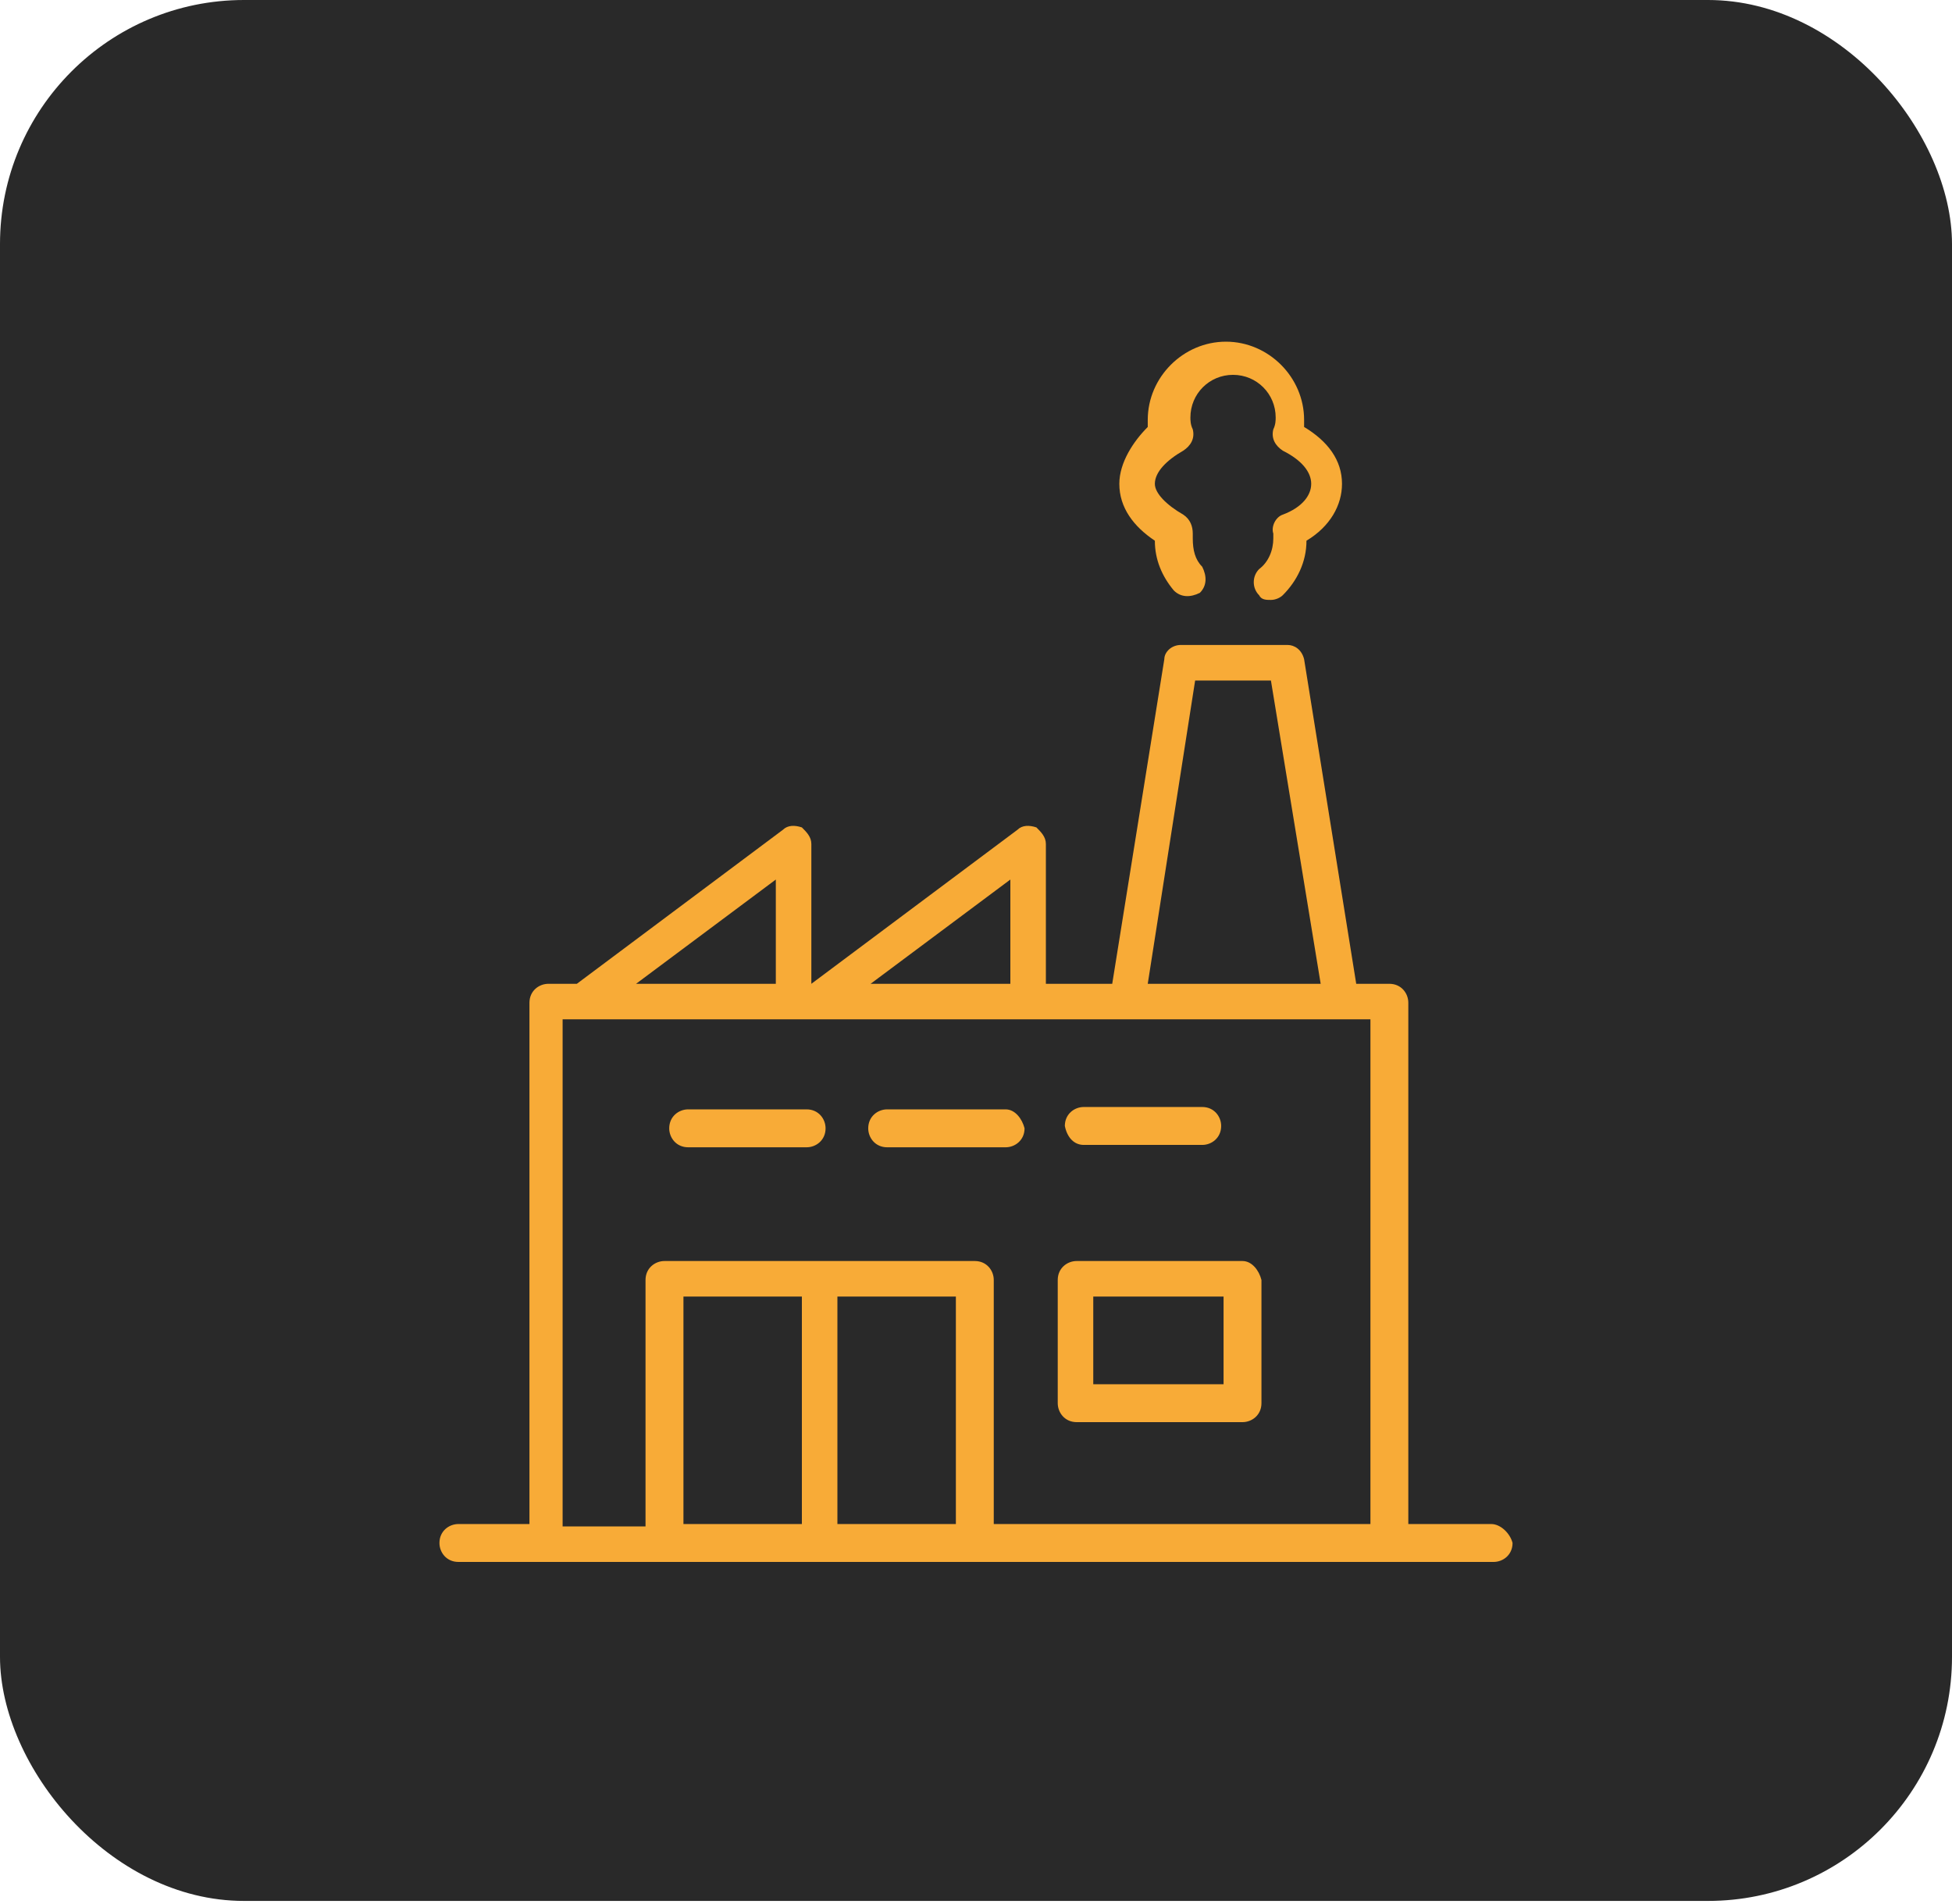
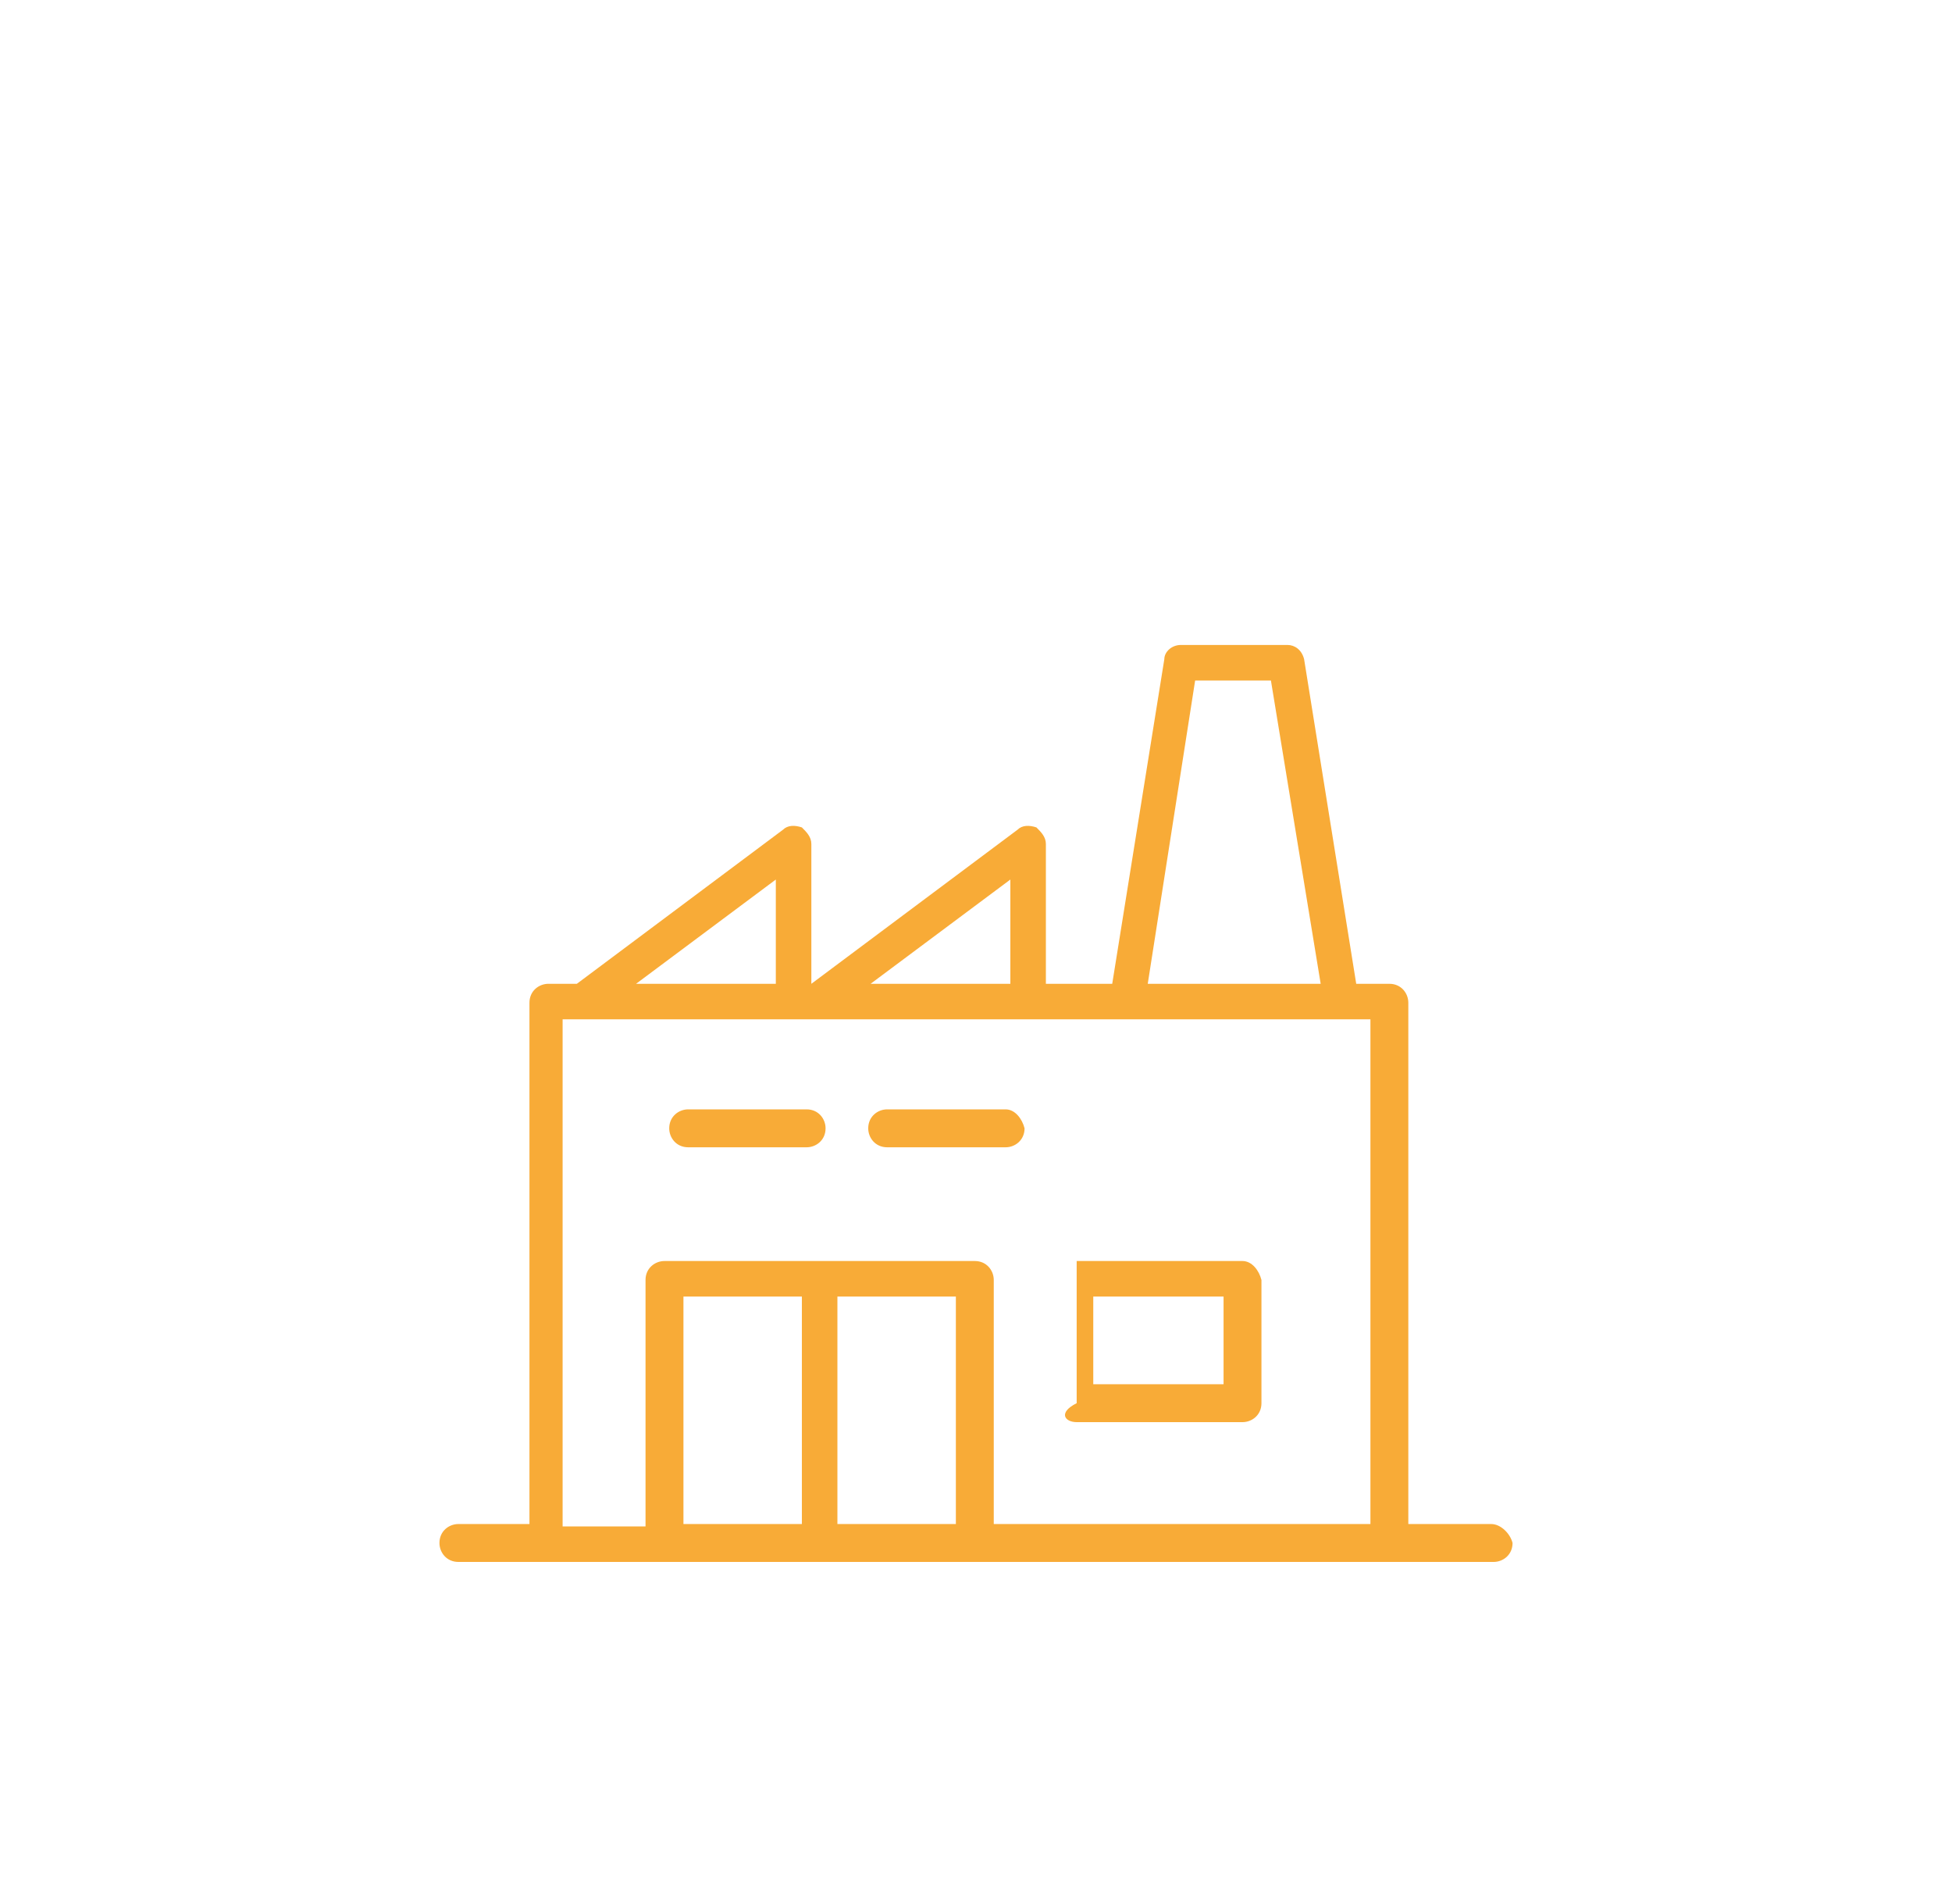
<svg xmlns="http://www.w3.org/2000/svg" width="80" height="78" viewBox="0 0 80 78" fill="none">
-   <rect width="80" height="77.89" rx="10" fill="#292929" />
  <path d="M61.117 62.447H57.718V41.087C57.718 40.699 57.427 40.311 56.942 40.311H55.583L53.447 27.01C53.35 26.621 53.058 26.427 52.767 26.427H48.398C48.01 26.427 47.718 26.718 47.718 27.01L45.583 40.311H42.864V34.583C42.864 34.291 42.67 34.097 42.476 33.903C42.184 33.806 41.893 33.806 41.699 34L33.252 40.311V34.583C33.252 34.291 33.058 34.097 32.864 33.903C32.573 33.806 32.282 33.806 32.087 34L23.641 40.311H22.476C22.087 40.311 21.699 40.602 21.699 41.087V62.447H18.787C18.398 62.447 18.01 62.738 18.01 63.223C18.01 63.612 18.301 64 18.787 64H22.476H27.33H39.952H57.039H61.214C61.602 64 61.99 63.709 61.99 63.223C61.893 62.835 61.505 62.447 61.117 62.447ZM48.981 27.884H52.087L54.126 40.311H47.039L48.981 27.884ZM41.408 36.039V40.311H35.68L41.408 36.039ZM31.796 36.039V40.311H26.068L31.796 36.039ZM32.864 62.447H28.01V53.126H32.864V62.447ZM39.175 62.447H34.32V53.126H39.175V62.447ZM56.165 62.447H40.728V52.447C40.728 52.058 40.437 51.67 39.952 51.67H27.233C26.845 51.67 26.456 51.961 26.456 52.447V62.544H23.058V41.767H23.738H32.379H33.35H41.99H46.068H54.903H56.165V62.447Z" fill="#F8AB37" />
-   <path d="M53.447 17.495C53.447 17.398 53.447 17.301 53.447 17.204C53.447 15.456 51.99 14 50.243 14C48.495 14 47.039 15.456 47.039 17.204C47.039 17.301 47.039 17.398 47.039 17.495C46.456 18.078 45.874 18.951 45.874 19.825C45.874 20.796 46.456 21.573 47.33 22.155C47.33 22.932 47.622 23.612 48.107 24.194C48.398 24.485 48.787 24.485 49.175 24.291C49.466 24 49.466 23.612 49.272 23.223C48.981 22.932 48.884 22.544 48.884 22.058C48.884 21.961 48.884 21.961 48.884 21.864C48.884 21.573 48.787 21.282 48.495 21.087C47.816 20.699 47.33 20.214 47.33 19.825C47.33 19.34 47.816 18.854 48.495 18.466C48.787 18.272 48.981 17.981 48.884 17.592C48.787 17.398 48.787 17.204 48.787 17.107C48.787 16.136 49.563 15.359 50.534 15.359C51.505 15.359 52.282 16.136 52.282 17.107C52.282 17.204 52.282 17.398 52.185 17.592C52.088 17.981 52.282 18.272 52.573 18.466C53.35 18.854 53.738 19.34 53.738 19.825C53.738 20.311 53.35 20.796 52.573 21.087C52.282 21.184 52.088 21.573 52.185 21.864C52.185 21.961 52.185 21.961 52.185 22.058C52.185 22.544 51.99 23.029 51.602 23.32C51.311 23.612 51.311 24.097 51.602 24.388C51.699 24.582 51.893 24.582 52.088 24.582C52.282 24.582 52.476 24.485 52.573 24.388C53.156 23.806 53.544 23.029 53.544 22.155C54.515 21.573 55 20.699 55 19.825C55 18.854 54.418 18.078 53.447 17.495Z" fill="#F8AB37" />
  <path d="M33.058 45.456H28.204C27.816 45.456 27.427 45.748 27.427 46.233C27.427 46.621 27.718 47.01 28.204 47.01H33.058C33.447 47.01 33.835 46.718 33.835 46.233C33.835 45.845 33.544 45.456 33.058 45.456Z" fill="#F8AB37" />
  <path d="M41.214 45.456H36.359C35.971 45.456 35.583 45.748 35.583 46.233C35.583 46.621 35.874 47.01 36.359 47.01H41.214C41.602 47.01 41.99 46.718 41.99 46.233C41.893 45.845 41.602 45.456 41.214 45.456Z" fill="#F8AB37" />
-   <path d="M49.272 45.359H44.417C44.029 45.359 43.641 45.65 43.641 46.136C43.738 46.621 44.029 46.913 44.417 46.913H49.272C49.66 46.913 50.048 46.621 50.048 46.136C50.048 45.748 49.757 45.359 49.272 45.359Z" fill="#F8AB37" />
-   <path d="M50.922 51.67H44.126C43.738 51.67 43.35 51.961 43.35 52.447V57.495C43.35 57.883 43.641 58.272 44.126 58.272H50.922C51.311 58.272 51.699 57.981 51.699 57.495V52.447C51.602 52.058 51.311 51.67 50.922 51.67ZM50.146 56.718H44.806V53.126H50.146V56.718Z" fill="#F8AB37" />
+   <path d="M50.922 51.67H44.126V57.495C43.35 57.883 43.641 58.272 44.126 58.272H50.922C51.311 58.272 51.699 57.981 51.699 57.495V52.447C51.602 52.058 51.311 51.67 50.922 51.67ZM50.146 56.718H44.806V53.126H50.146V56.718Z" fill="#F8AB37" />
</svg>